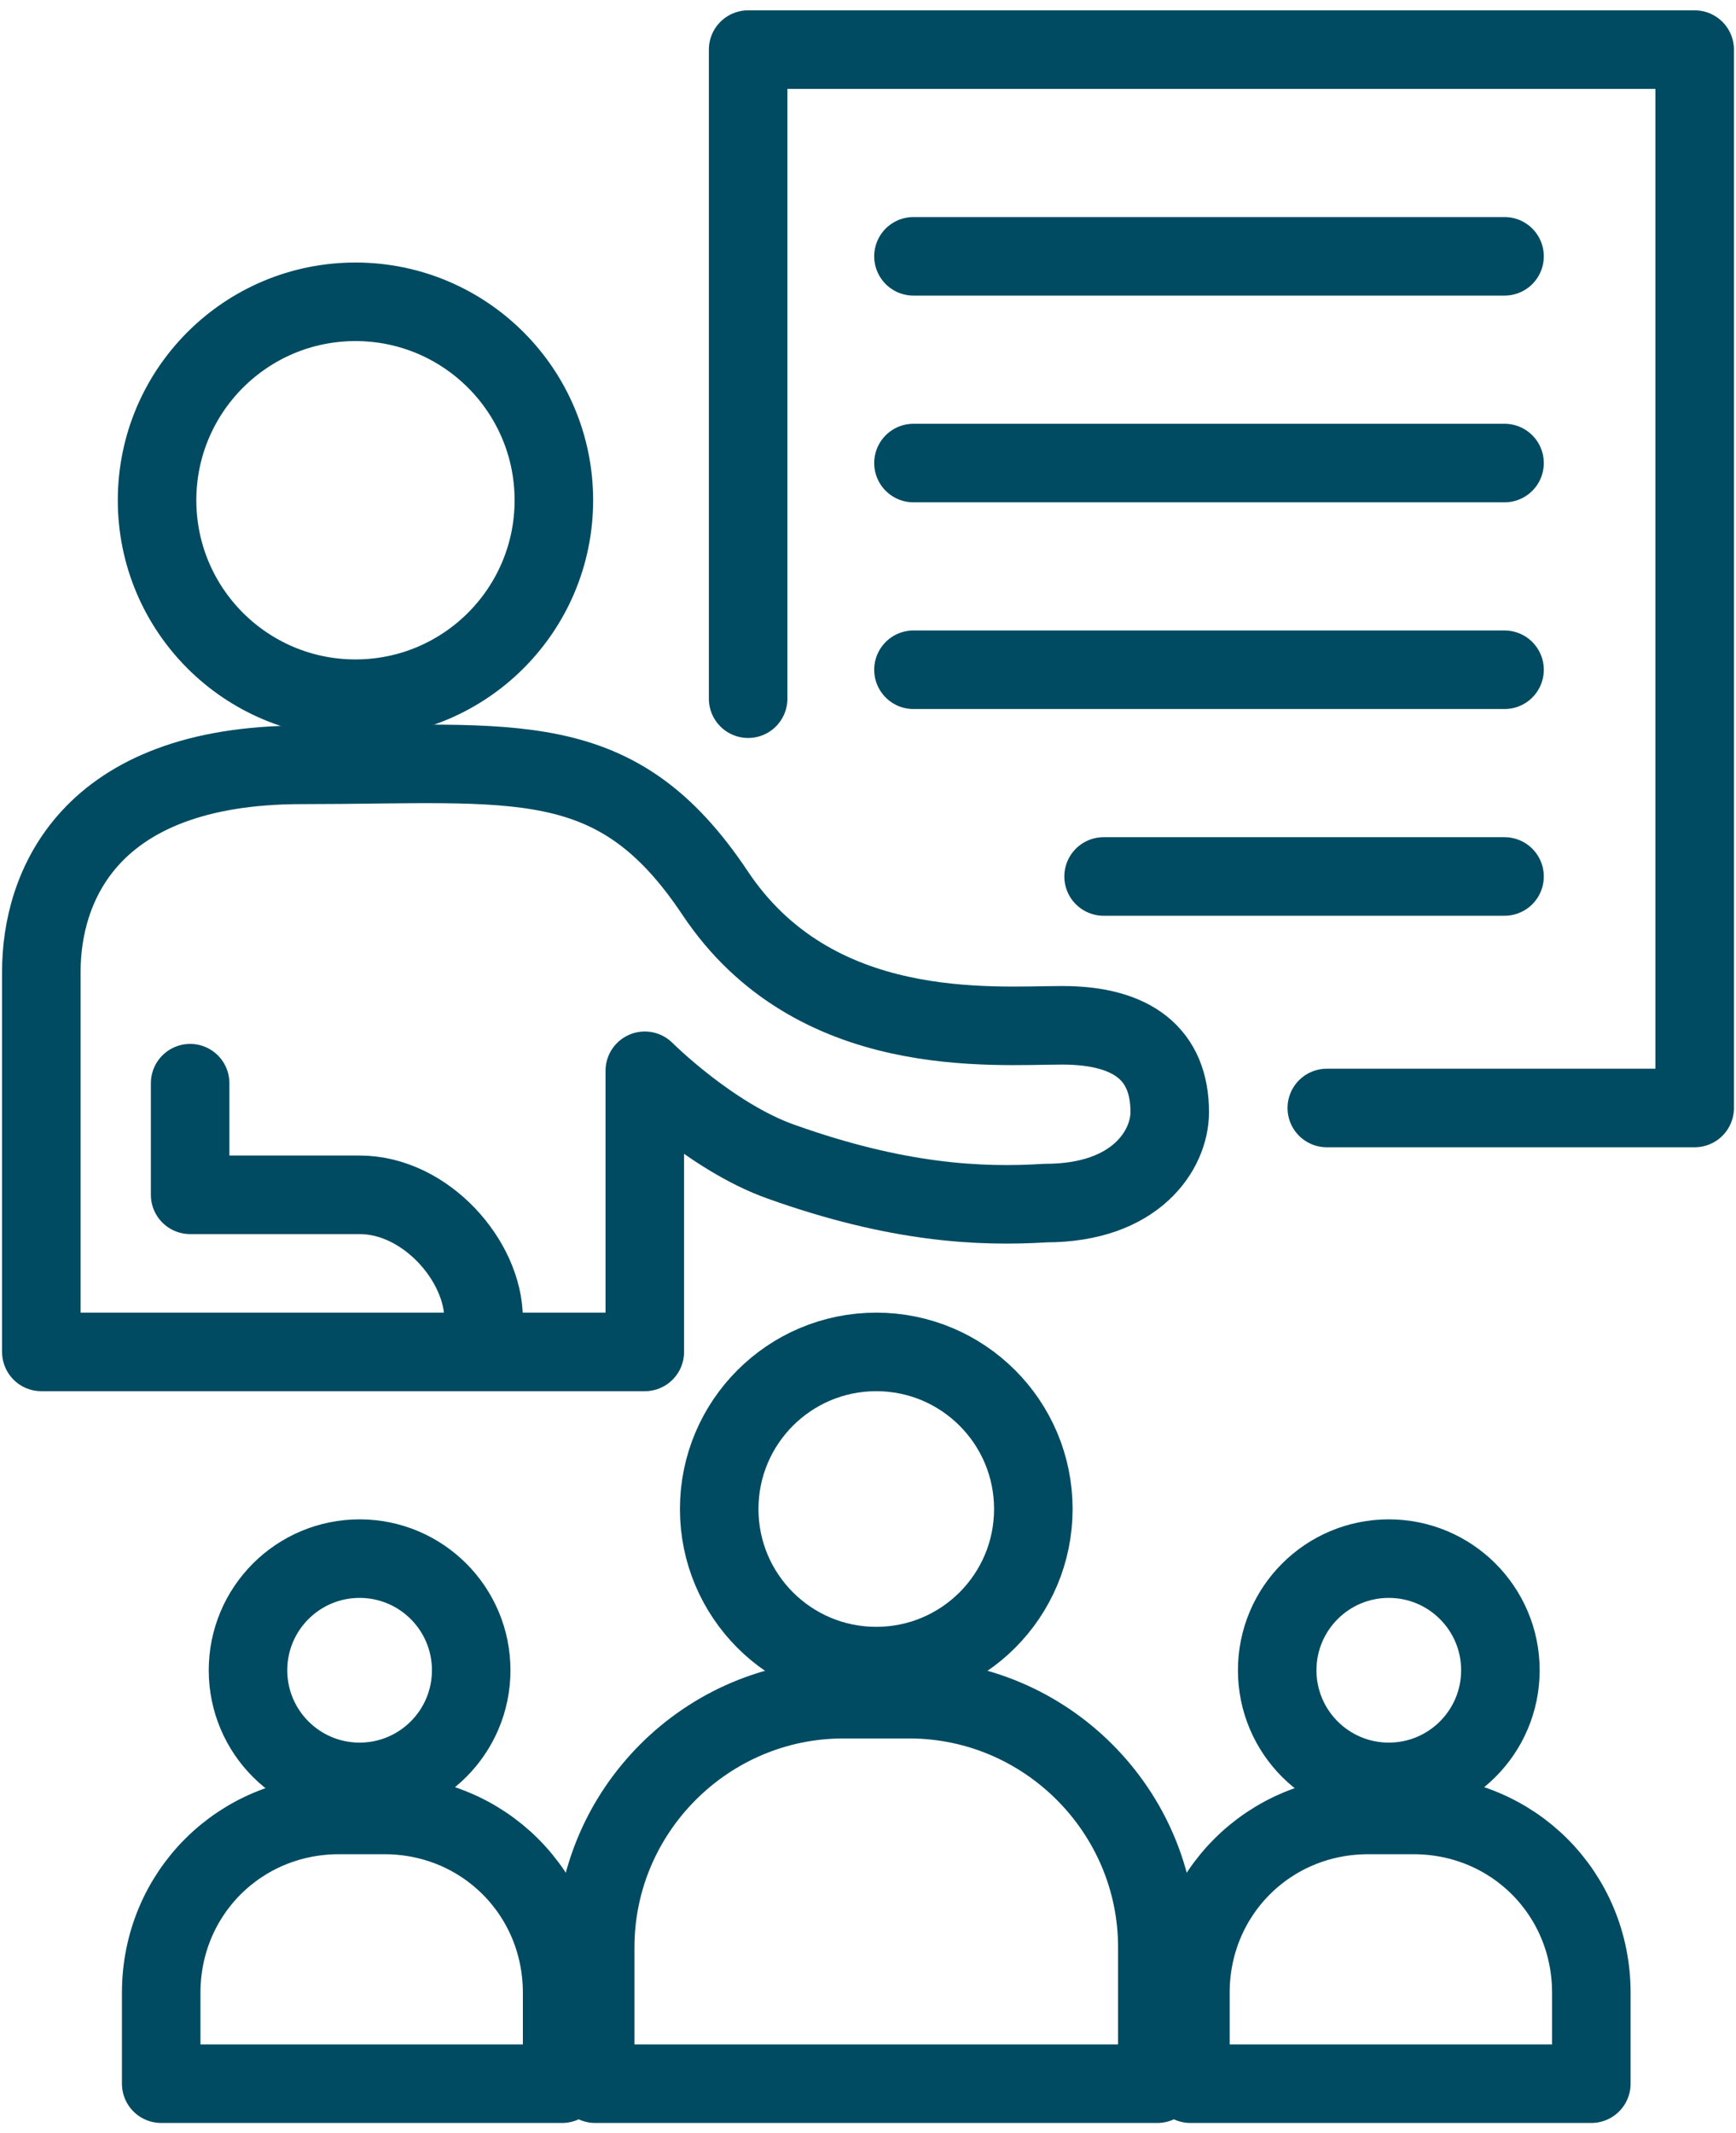
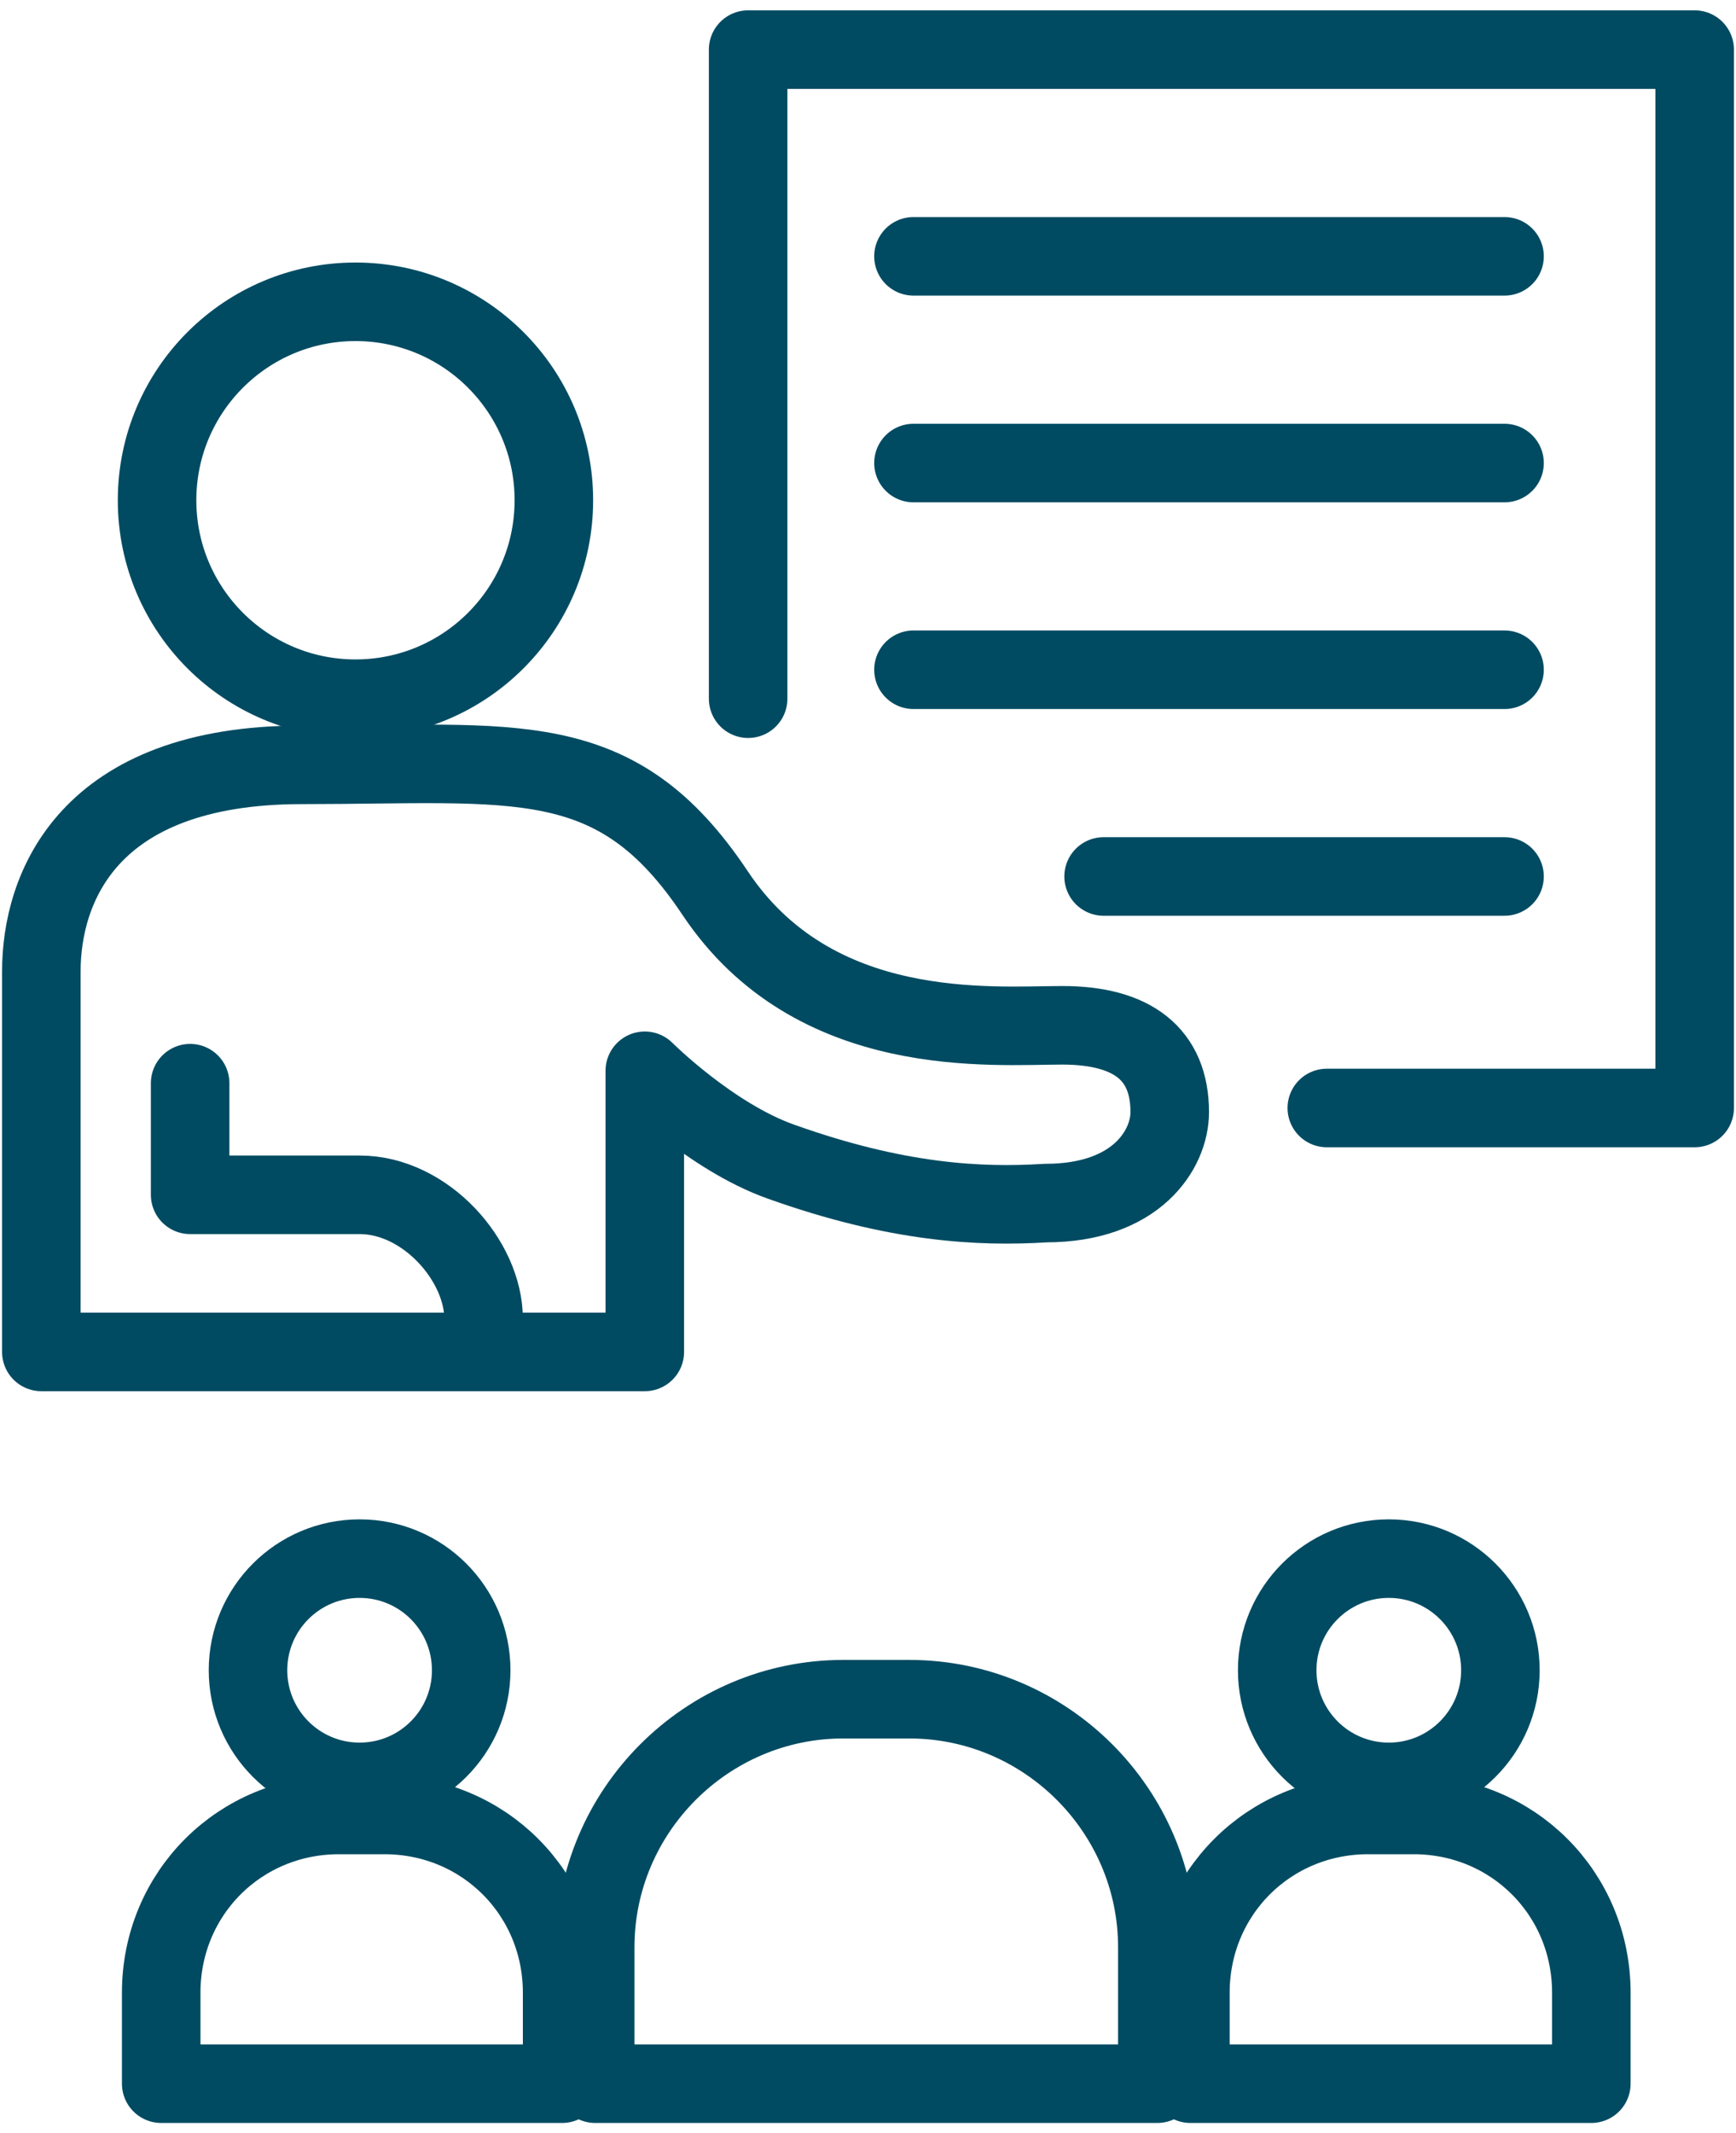
<svg xmlns="http://www.w3.org/2000/svg" version="1.1" viewBox="0 0 42 51.6">
  <defs>
    <style>
      .cls-1 {
        fill: none;
        stroke: #004b62;
        stroke-linecap: round;
        stroke-linejoin: round;
        stroke-width: 1.9px;
      }
    </style>
  </defs>
  <g>
    <g id="Layer_1">
      <g>
        <polyline class="cls-1" points="18.1 16.9 18.1 1.2 41 1.2 41 26.8 32.1 26.8" />
        <circle class="cls-1" cx="8.6" cy="12.1" r="4.8" />
        <path class="cls-1" d="M15.6,32.7v-6.8s1.6,1.6,3.3,2.2c2.8,1,4.8,1.1,6.4,1,2.2,0,3-1.3,3-2.2,0-1.4-.9-2.1-2.6-2.1s-6,.4-8.4-3.2-4.8-3.1-10-3.1S1,21.5,1,23.5v9.2h14.6Z" />
        <path class="cls-1" d="M4.6,26.2v2.7h4.1c1.6,0,3,1.6,3,3" />
        <line class="cls-1" x1="22.1" y1="11.2" x2="36.4" y2="11.2" />
        <line class="cls-1" x1="22.1" y1="6.2" x2="36.4" y2="6.2" />
        <line class="cls-1" x1="22.1" y1="16.2" x2="36.4" y2="16.2" />
        <line class="cls-1" x1="26.7" y1="21.2" x2="36.4" y2="21.2" />
      </g>
      <path class="cls-1" d="M21.9,41.1h-1.5c-3.3,0-6,2.7-6,6v3.3h13.6v-3.3c0-3.3-2.7-6-6-6h-.1ZM13.6,50.4v-2.2c0-2.4-1.9-4.3-4.3-4.3h-1.1c-2.4,0-4.3,1.9-4.3,4.3v2.2h9.7ZM28.8,48.2v2.2h9.7v-2.2c0-2.4-1.9-4.3-4.3-4.3h-1.1c-2.4,0-4.3,1.9-4.3,4.3h0Z" />
-       <circle class="cls-1" cx="21.2" cy="36.5" r="3.8" />
      <circle class="cls-1" cx="33.6" cy="40.4" r="2.7" />
      <circle class="cls-1" cx="8.7" cy="40.4" r="2.7" />
    </g>
  </g>
</svg>